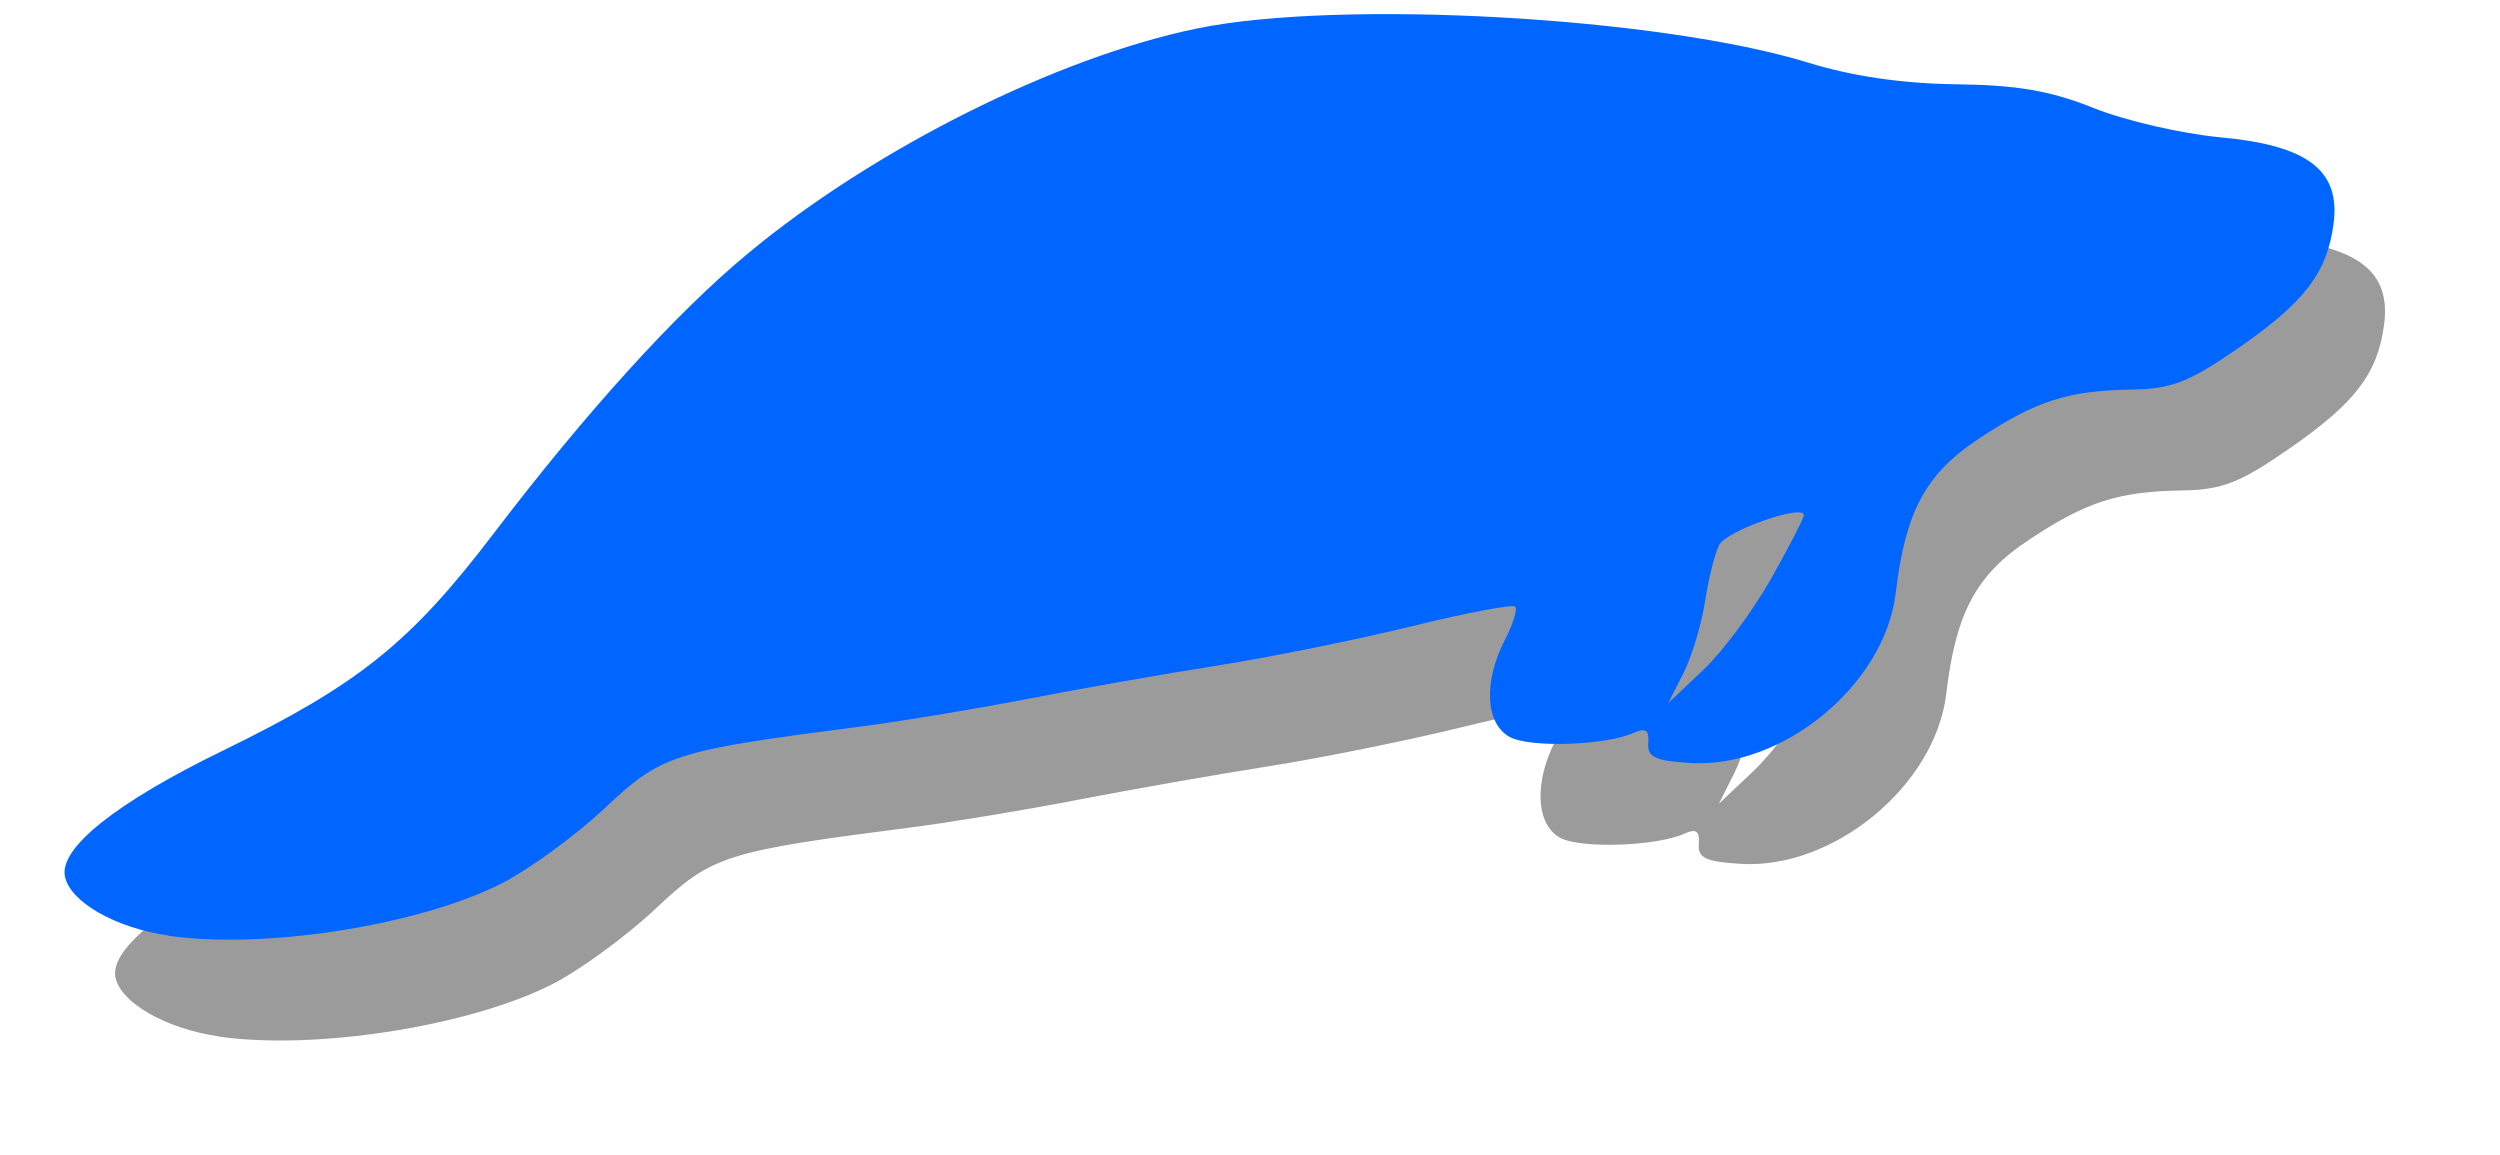
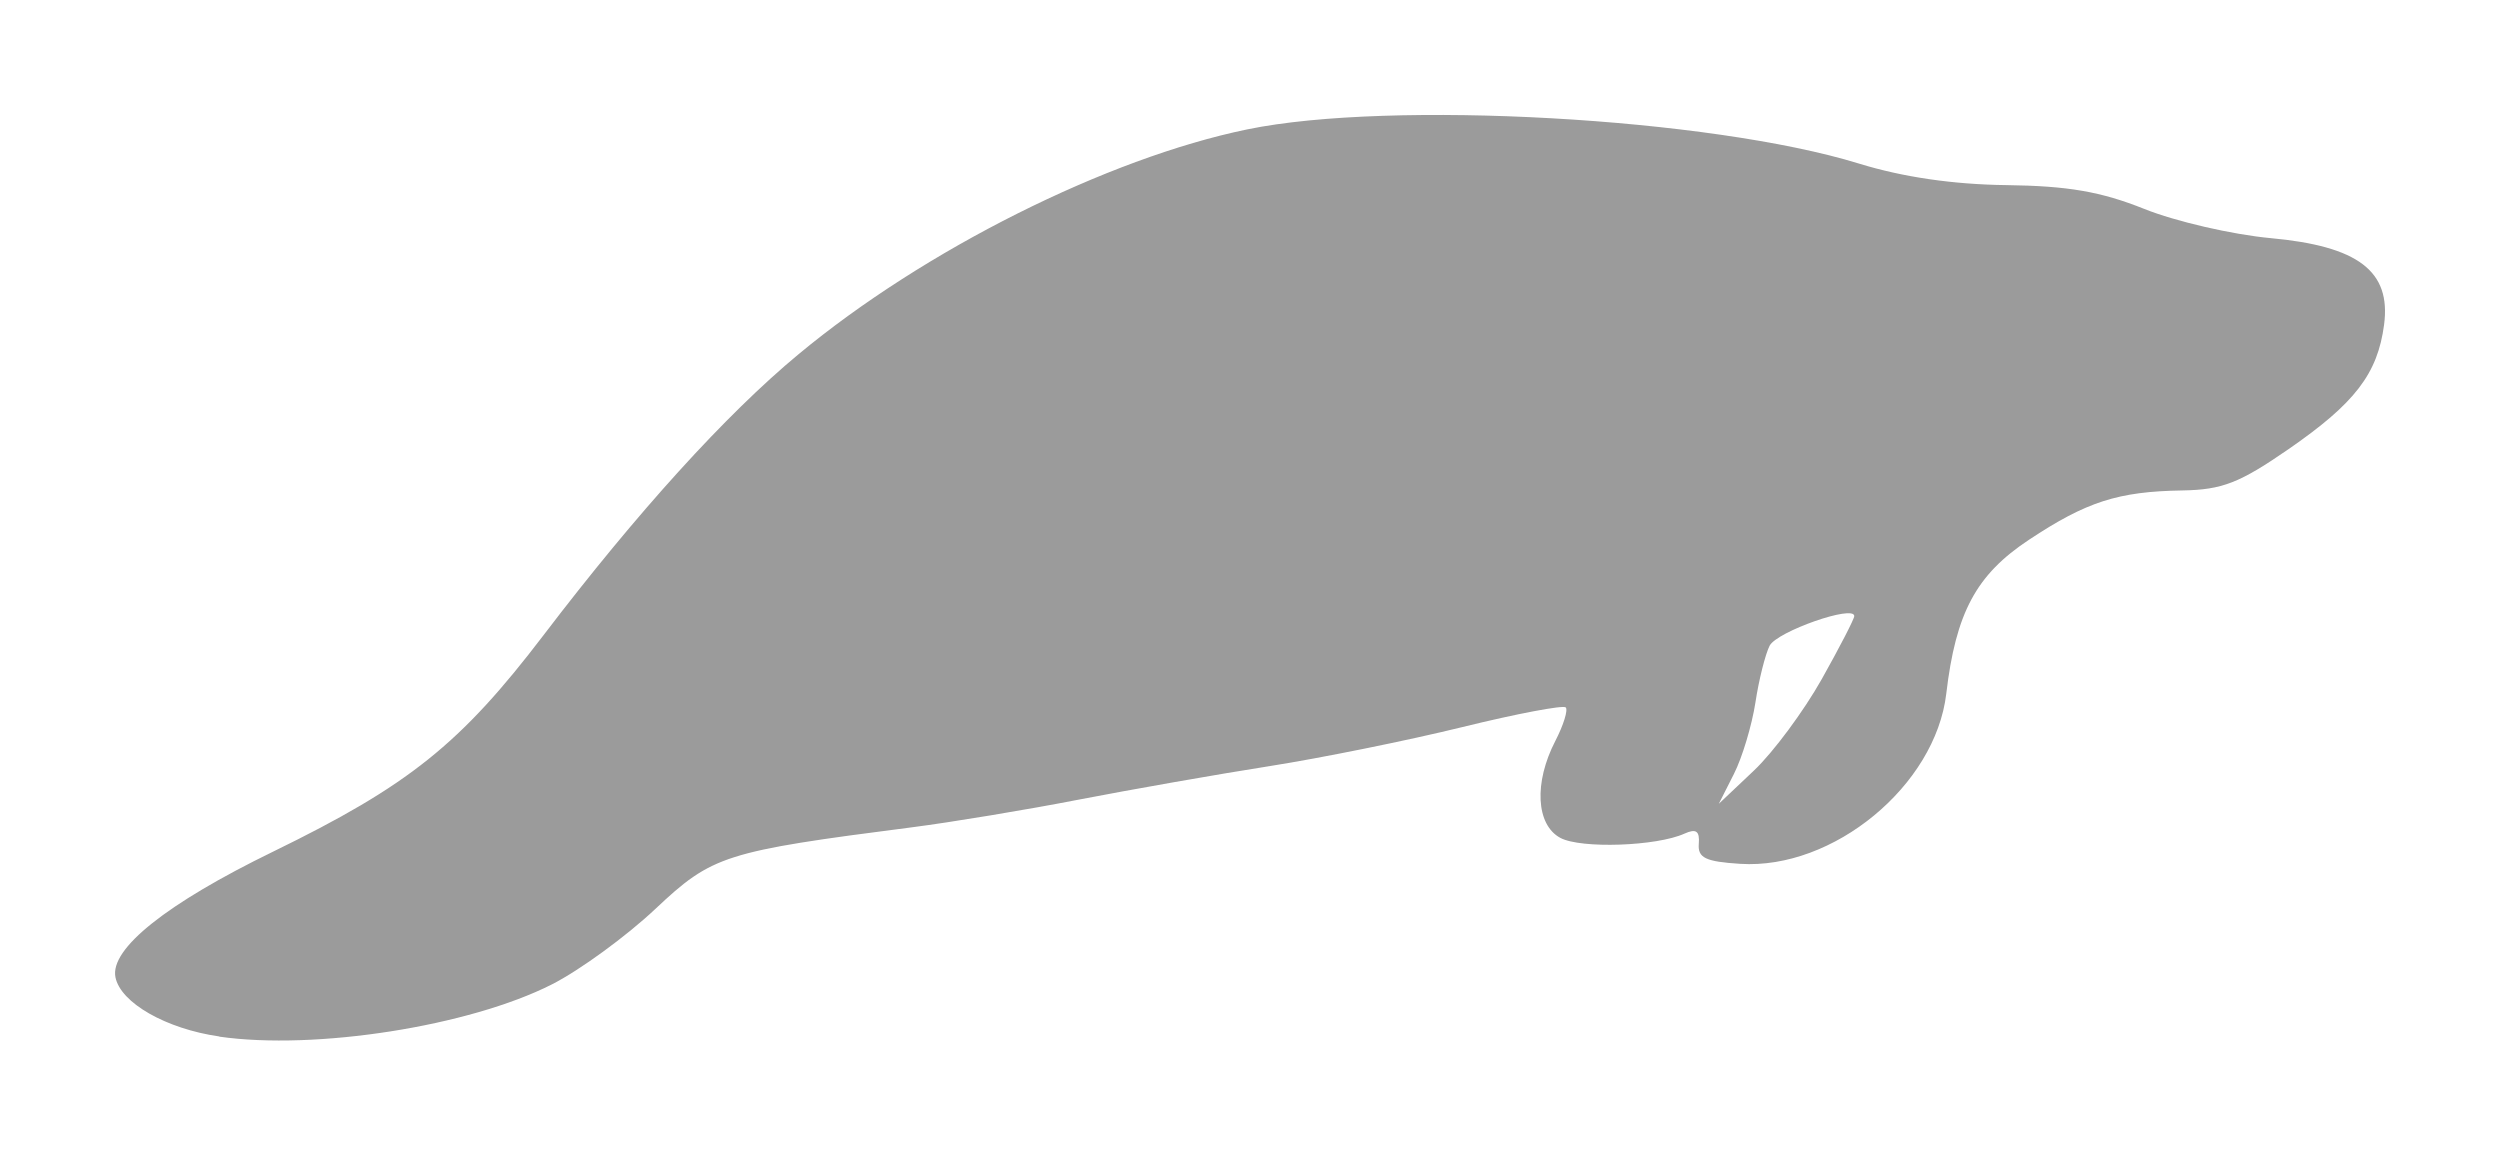
<svg xmlns="http://www.w3.org/2000/svg" xmlns:ns1="http://www.inkscape.org/namespaces/inkscape" xmlns:ns2="http://sodipodi.sourceforge.net/DTD/sodipodi-0.dtd" width="26.226mm" height="12.121mm" viewBox="0 0 26.226 12.121" version="1.1" id="svg8" ns1:version="0.92.3 (2405546, 2018-03-11)" ns2:docname="manatee_3.svg">
  <defs id="defs2">
    <filter ns1:collect="always" style="color-interpolation-filters:sRGB" id="filter831" x="-0.076" width="1.152" y="-0.186" height="1.373">
      <feGaussianBlur ns1:collect="always" stdDeviation="0.754" id="feGaussianBlur833" />
    </filter>
  </defs>
  <ns2:namedview id="base" pagecolor="#ffffff" bordercolor="#666666" borderopacity="1.0" ns1:pageopacity="0.0" ns1:pageshadow="2" ns1:zoom="3.959798" ns1:cx="17.893728" ns1:cy="62.972558" ns1:document-units="mm" ns1:current-layer="layer1" showgrid="false" ns1:window-width="1920" ns1:window-height="1017" ns1:window-x="-8" ns1:window-y="-8" ns1:window-maximized="1" fit-margin-top="0" fit-margin-left="0" fit-margin-right="0" fit-margin-bottom="0" />
  <g ns1:label="Layer 1" ns1:groupmode="layer" id="layer1" transform="translate(-2.343,-89.603)">
    <path style="opacity:0.75;fill:#4d4d4d;stroke-width:0.1;filter:url(#filter831)" d="m 4.644,100.476 c -0.559,-0.08 -1.037,-0.353 -1.09,-0.622 -0.059,-0.298 0.536,-0.772 1.65,-1.315 1.428,-0.696 1.97,-1.13 2.842,-2.274 0.98,-1.286 1.911,-2.313 2.673,-2.945 1.317,-1.094 3.239,-2.057 4.71,-2.36 1.499,-0.309 4.859,-0.121 6.415,0.359 0.461,0.142 0.987,0.219 1.547,0.226 0.644,0.008 0.992,0.068 1.447,0.25 0.329,0.132 0.925,0.269 1.323,0.306 0.922,0.084 1.266,0.347 1.192,0.908 -0.068,0.516 -0.306,0.825 -1.004,1.307 -0.513,0.354 -0.695,0.425 -1.112,0.432 -0.674,0.011 -1.005,0.117 -1.61,0.518 -0.553,0.366 -0.767,0.764 -0.867,1.615 -0.114,0.963 -1.185,1.847 -2.162,1.784 -0.364,-0.023 -0.446,-0.063 -0.434,-0.21 0.011,-0.134 -0.028,-0.162 -0.15,-0.107 -0.293,0.133 -1.087,0.16 -1.302,0.045 -0.256,-0.137 -0.279,-0.58 -0.053,-1.017 0.086,-0.167 0.135,-0.325 0.109,-0.352 -0.026,-0.026 -0.514,0.066 -1.083,0.206 -0.569,0.14 -1.483,0.325 -2.03,0.411 -0.547,0.086 -1.444,0.244 -1.993,0.35 -0.549,0.107 -1.335,0.237 -1.746,0.29 -1.975,0.254 -2.1,0.294 -2.699,0.858 -0.305,0.287 -0.793,0.643 -1.085,0.791 -0.866,0.439 -2.481,0.692 -3.488,0.548 z M 21.453,96.729 c 0.188,-0.335 0.342,-0.633 0.342,-0.663 0,-0.123 -0.811,0.162 -0.888,0.311 -0.045,0.089 -0.113,0.357 -0.149,0.596 -0.037,0.239 -0.138,0.576 -0.225,0.748 l -0.159,0.314 0.369,-0.349 c 0.203,-0.192 0.522,-0.623 0.71,-0.957 z" id="path3636" ns1:connector-curvature="0" />
-     <path style="fill:#0066ff;stroke:none;stroke-width:0.05;stroke-miterlimit:4;stroke-dasharray:none;stroke-opacity:0.698" d="m 4.114,99.418 c -0.559,-0.08 -1.037,-0.353 -1.09,-0.622 -0.059,-0.298 0.536,-0.772 1.65,-1.315 1.428,-0.696 1.97,-1.13 2.842,-2.274 0.98,-1.286 1.911,-2.313 2.673,-2.945 1.317,-1.094 3.239,-2.057 4.71,-2.36 1.499,-0.309 4.859,-0.121 6.415,0.359 0.461,0.142 0.987,0.219 1.547,0.226 0.644,0.008 0.992,0.068 1.447,0.25 0.329,0.132 0.925,0.269 1.323,0.306 0.922,0.084 1.266,0.347 1.192,0.908 -0.068,0.516 -0.306,0.825 -1.004,1.307 -0.513,0.354 -0.695,0.425 -1.112,0.432 -0.674,0.011 -1.005,0.117 -1.61,0.518 -0.553,0.366 -0.767,0.764 -0.867,1.615 -0.114,0.963 -1.185,1.847 -2.162,1.784 -0.364,-0.023 -0.446,-0.063 -0.434,-0.21 0.011,-0.134 -0.028,-0.162 -0.15,-0.107 -0.293,0.133 -1.087,0.16 -1.302,0.045 -0.256,-0.137 -0.279,-0.58 -0.053,-1.017 0.086,-0.167 0.135,-0.325 0.109,-0.352 -0.026,-0.026 -0.514,0.066 -1.083,0.206 -0.569,0.14 -1.483,0.325 -2.03,0.411 -0.547,0.086 -1.444,0.244 -1.993,0.35 -0.549,0.107 -1.335,0.237 -1.746,0.29 -1.975,0.254 -2.1,0.294 -2.699,0.858 -0.305,0.287 -0.793,0.643 -1.085,0.791 -0.866,0.439 -2.481,0.692 -3.488,0.548 z M 20.924,95.671 c 0.188,-0.335 0.342,-0.633 0.342,-0.663 0,-0.123 -0.811,0.162 -0.888,0.311 -0.045,0.089 -0.113,0.357 -0.149,0.596 -0.037,0.239 -0.138,0.576 -0.225,0.748 l -0.159,0.314 0.369,-0.349 c 0.203,-0.192 0.522,-0.623 0.71,-0.957 z" id="path3636-6" ns1:connector-curvature="0" />
  </g>
</svg>